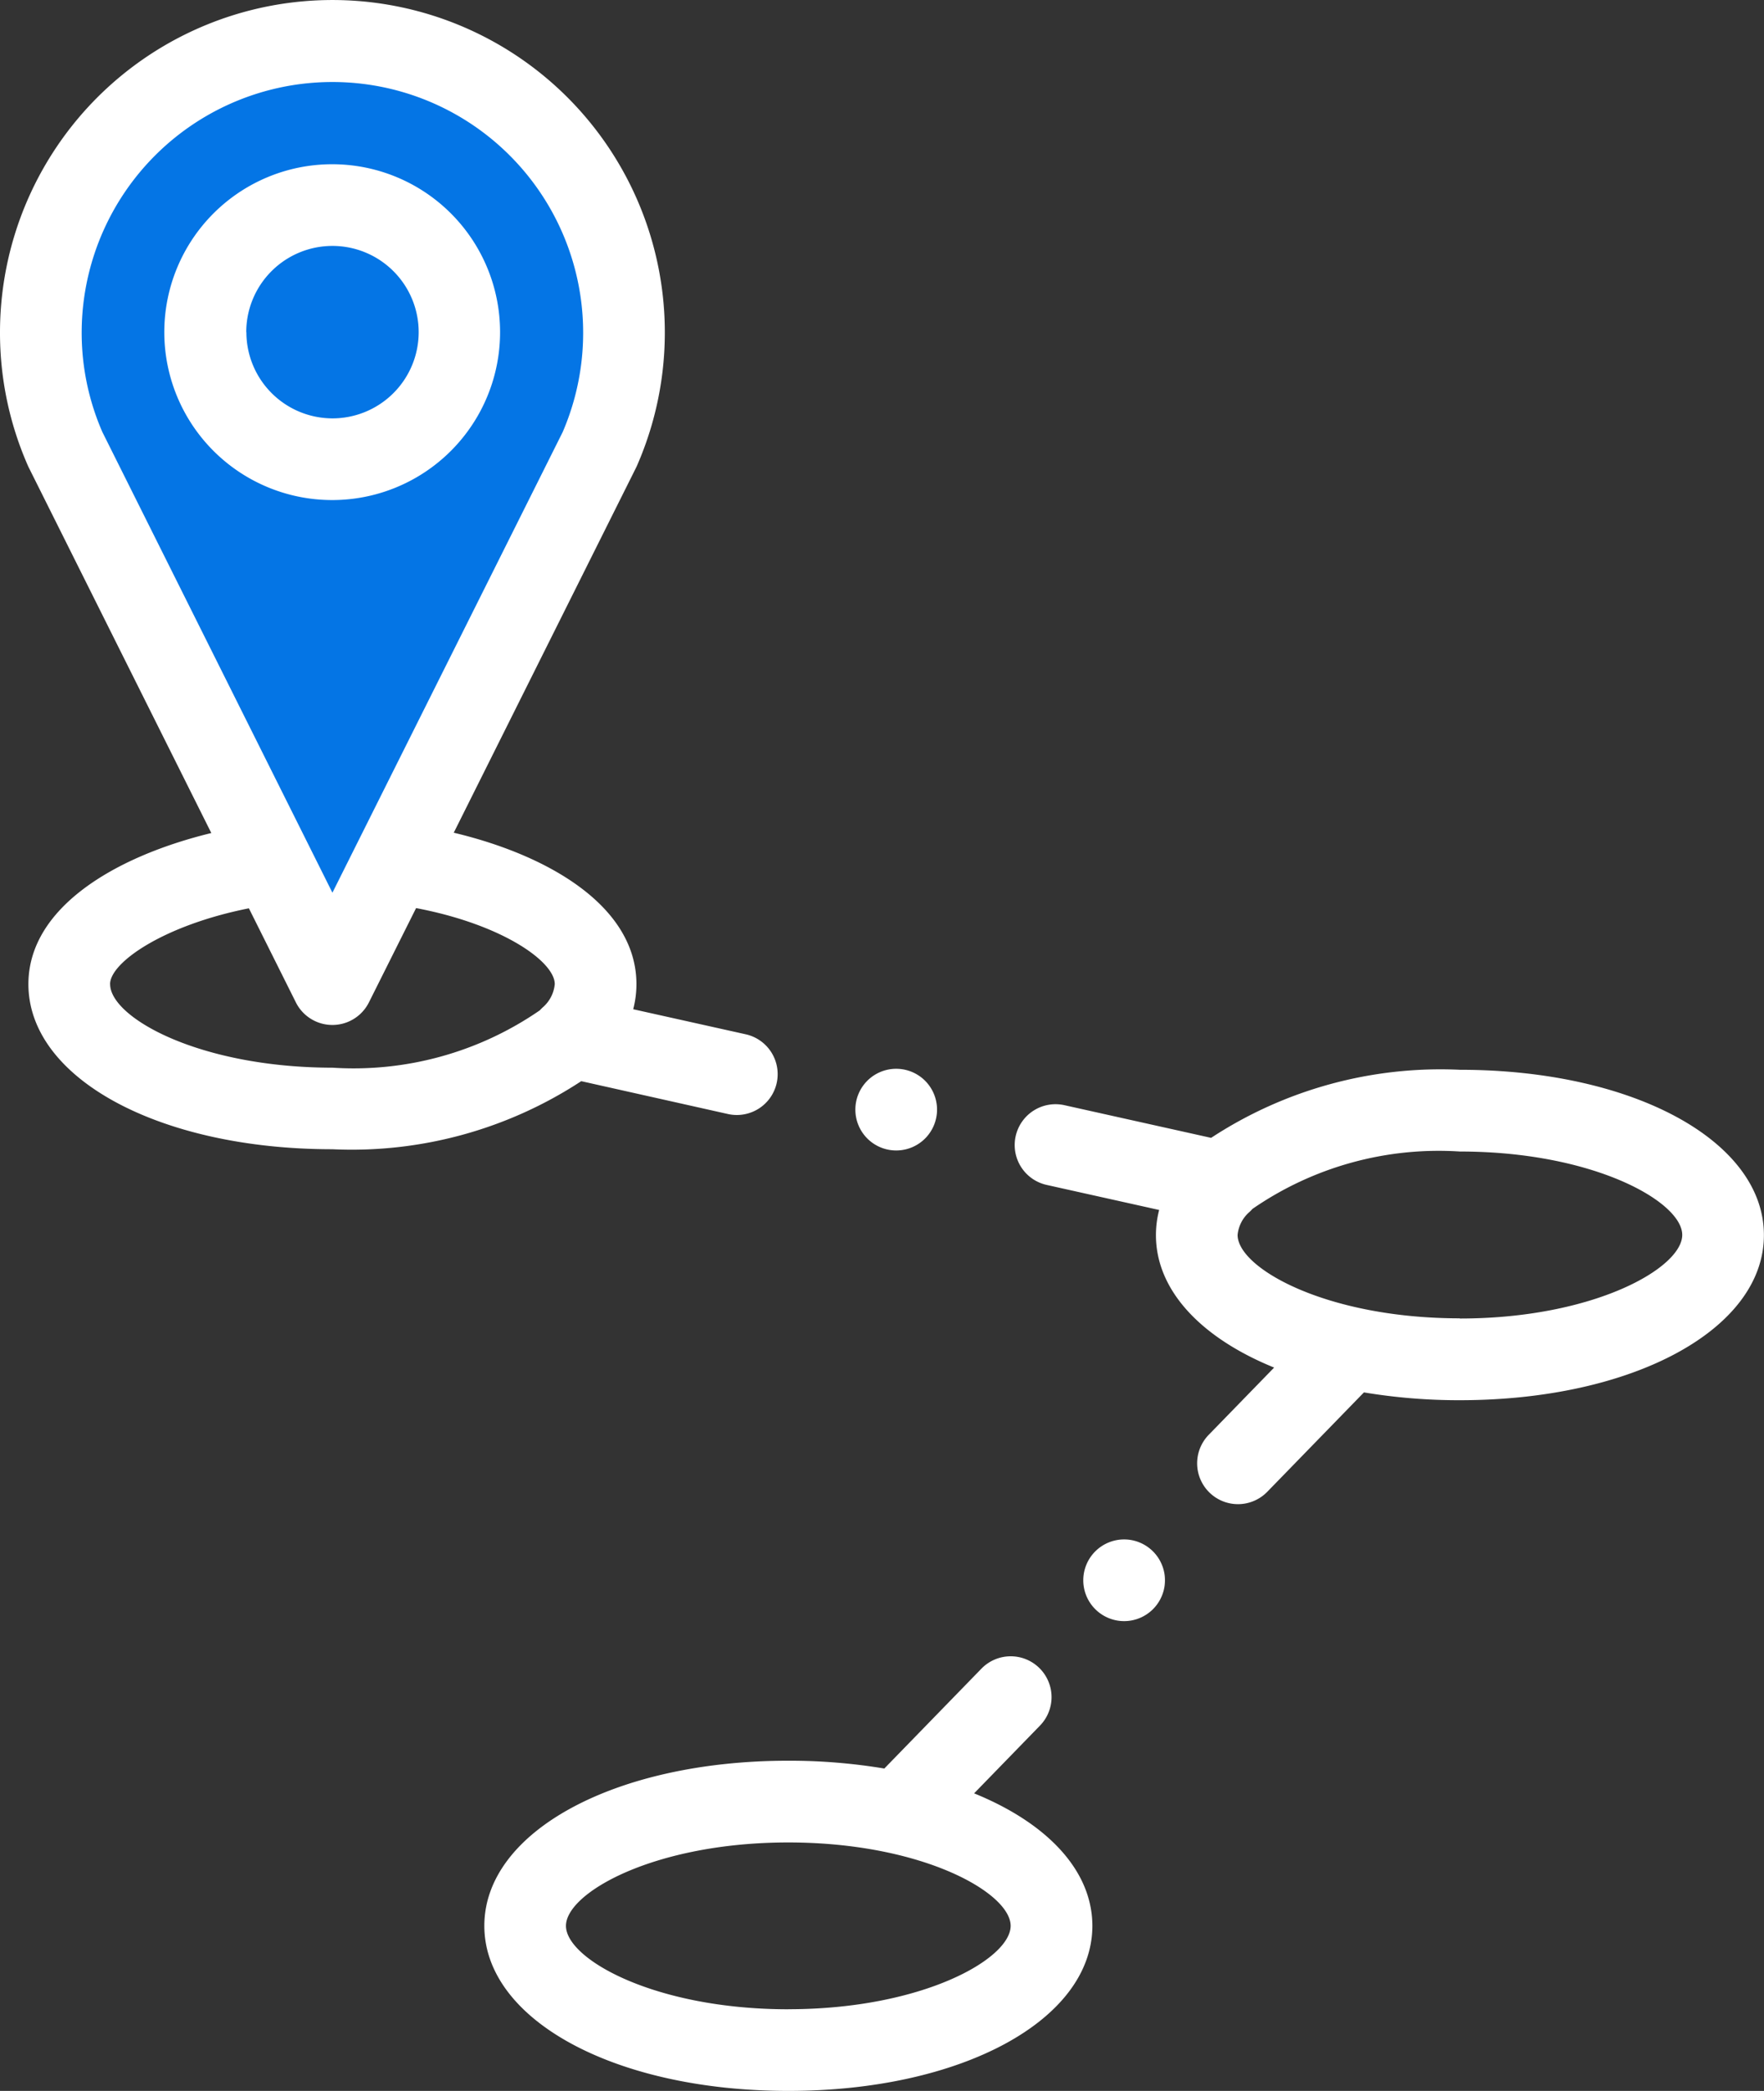
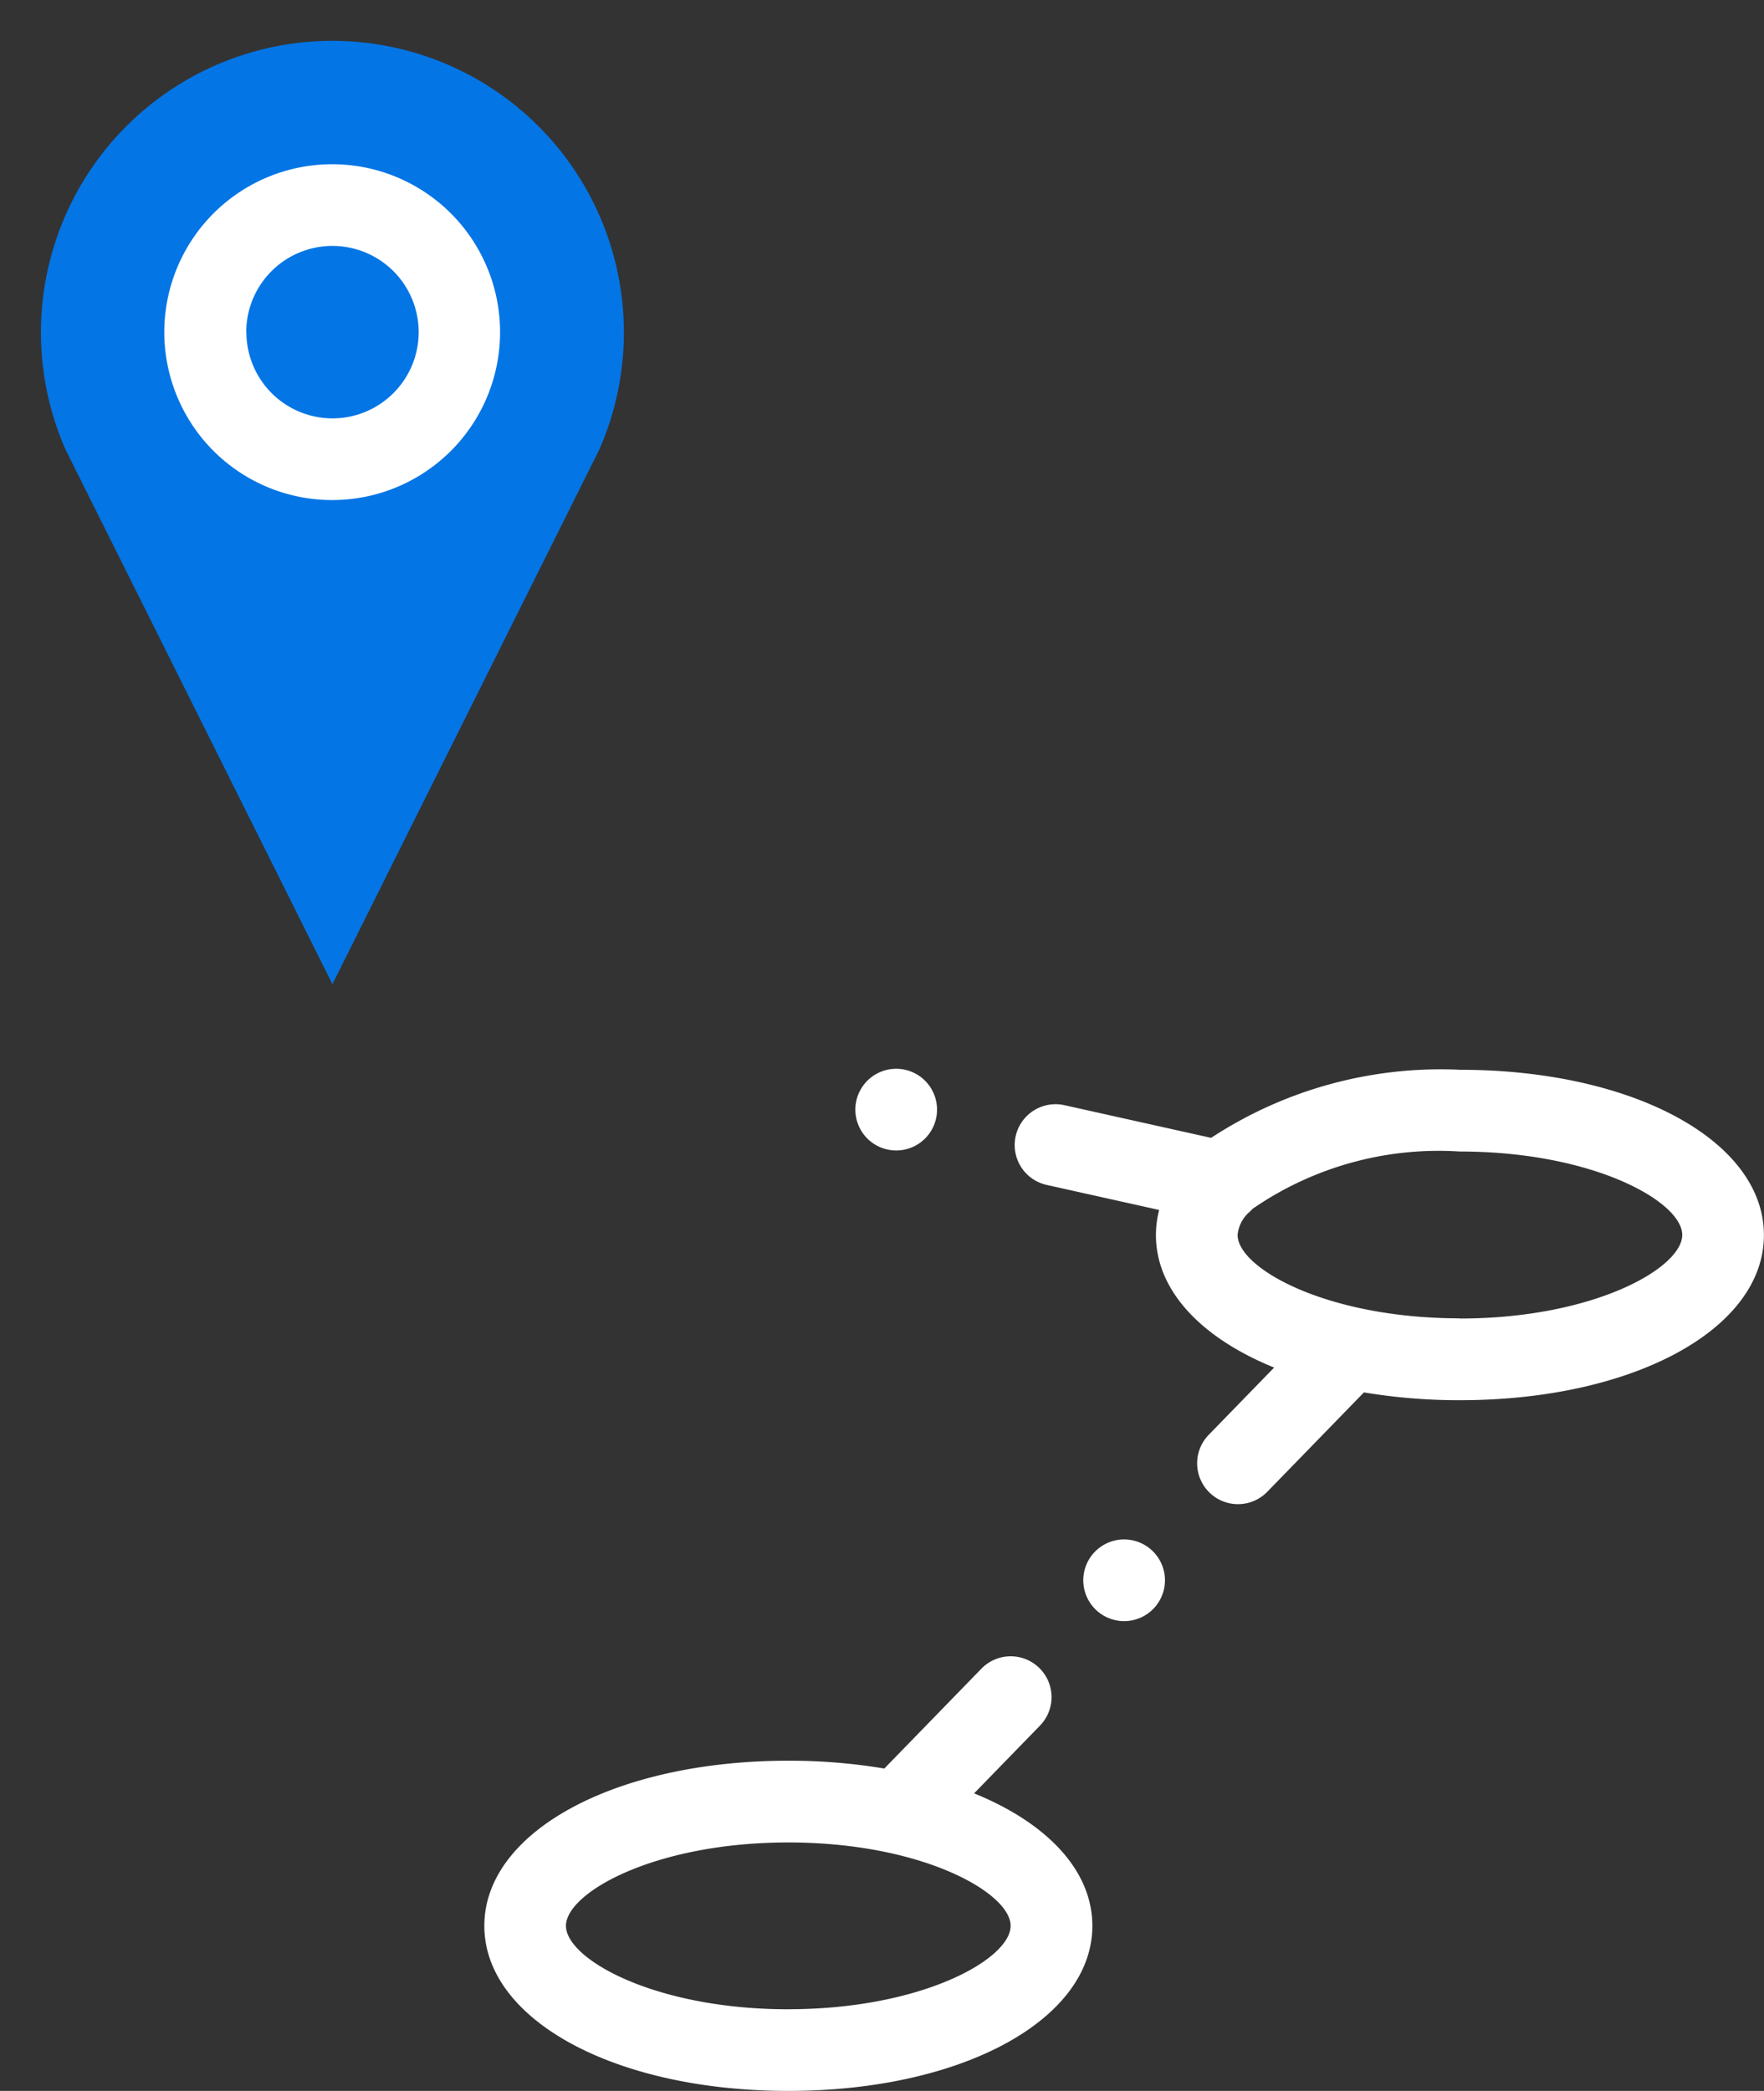
<svg xmlns="http://www.w3.org/2000/svg" id="way" width="38.876" height="46.074" viewBox="0 0 38.876 46.074">
  <rect x="0" y="0" width="38.876" height="46.074" fill="#333333" stroke="none" />
  <defs>
    <linearGradient id="linear-gradient" x1="0.5" y1="1" x2="1" gradientUnits="objectBoundingBox">
      <stop offset="0" stop-color="#4099f1" />
      <stop offset="1" stop-color="#40ebf1" />
    </linearGradient>
  </defs>
  <path id="Path_28061" data-name="Path 28061" d="M16.426,10a6.425,6.425,0,0,1,5.885,9L16.426,30.786,10.541,19a6.425,6.425,0,0,1,5.885-9Zm0,0" transform="translate(-9.1 -9.1)" fill="#0475e5" fill-rule="evenodd" />
  <path id="Path_28062" data-name="Path 28062" d="M53.105,55.9a2.8,2.8,0,1,0-2.8-2.8A2.8,2.8,0,0,0,53.105,55.9Zm0,0" transform="translate(-45.779 -45.781)" fill="#0475e5" fill-rule="evenodd" />
-   <path id="Path_28063" data-name="Path 28063" d="M292.949,275.142Zm5.8,2.738" transform="translate(-266.573 -247.926)" fill-rule="evenodd" fill="url(#linear-gradient)" />
+   <path id="Path_28063" data-name="Path 28063" d="M292.949,275.142m5.8,2.738" transform="translate(-266.573 -247.926)" fill-rule="evenodd" fill="url(#linear-gradient)" />
  <path id="Path_28065" data-name="Path 28065" d="M47.7,44a3.7,3.7,0,1,0-3.7,3.7A3.7,3.7,0,0,0,47.7,44Zm-5.594,0a1.9,1.9,0,1,1,1.9,1.9A1.9,1.9,0,0,1,42.109,44Zm0,0" transform="translate(-36.679 -36.681)" fill="#fff" fill-rule="evenodd" />
  <path id="Path_28066" data-name="Path 28066" d="M258.224,262a9.22,9.22,0,0,0-5.484,1.5l-3.229-.719a.9.9,0,1,0-.391,1.757l2.475.551a2.222,2.222,0,0,0-.071.553c0,1.223,1,2.267,2.605,2.92l-1.442,1.482a.9.9,0,0,0,1.291,1.255l2.13-2.19a12.727,12.727,0,0,0,2.115.172c3.819,0,6.7-1.564,6.7-3.638S262.044,262,258.224,262Zm0,5.477c-2.945,0-4.9-1.107-4.9-1.838a.765.765,0,0,1,.249-.495.787.787,0,0,0,.078-.078,7.22,7.22,0,0,1,4.572-1.265c2.945,0,4.9,1.107,4.9,1.838S261.17,267.481,258.224,267.481Zm0,0" transform="translate(-226.049 -238.427)" fill="#fff" fill-rule="evenodd" />
  <path id="Path_28067" data-name="Path 28067" d="M129.349,408.694l1.442-1.483a.9.9,0,1,0-1.291-1.254l-2.13,2.19a12.727,12.727,0,0,0-2.115-.172c-3.819,0-6.7,1.564-6.7,3.638s2.88,3.638,6.7,3.638,6.7-1.564,6.7-3.638C131.954,410.39,130.953,409.346,129.349,408.694Zm-4.095,4.758c-2.945,0-4.9-1.107-4.9-1.838s1.954-1.838,4.9-1.838,4.9,1.107,4.9,1.838S128.2,413.451,125.255,413.451Zm0,0" transform="translate(-107.881 -369.177)" fill="#fff" fill-rule="evenodd" />
-   <path id="Path_28068" data-name="Path 28068" d="M16.039,24.547a.9.9,0,1,0,.391-1.757l-2.475-.551a2.2,2.2,0,0,0,.071-.553c0-1.686-1.877-2.825-4.026-3.337l4.017-8.042.019-.04A7.326,7.326,0,1,0,0,7.322a7.266,7.266,0,0,0,.617,2.944c.006.013.012.027.019.04l4.021,8.05C2.5,18.881.626,20.02.626,21.686c0,2.074,2.88,3.638,6.7,3.638a9.224,9.224,0,0,0,5.484-1.5ZM1.8,7.322a5.526,5.526,0,1,1,10.6,2.2L7.326,19.671,2.257,9.522A5.475,5.475,0,0,1,1.8,7.322Zm.626,14.363c0-.473,1.173-1.295,3.059-1.67l1.035,2.072a.9.9,0,0,0,1.611,0L9.17,20.01c1.908.362,3.056,1.181,3.056,1.675a.769.769,0,0,1-.25.5.892.892,0,0,0-.078.077,7.222,7.222,0,0,1-4.571,1.265C4.381,23.524,2.427,22.418,2.427,21.686Zm0,0" fill="#fff" fill-rule="evenodd" />
  <path id="Path_28069" data-name="Path 28069" d="M266.064,377a.9.9,0,1,0,.9.9A.9.9,0,0,0,266.064,377Zm0,0" transform="translate(-241.29 -343.078)" fill="#fff" fill-rule="evenodd" />
  <path id="Path_28070" data-name="Path 28070" d="M210.268,263.507a.9.9,0,1,0-.9-.9A.9.9,0,0,0,210.268,263.507Zm0,0" transform="translate(-190.517 -238.156)" fill="#fff" fill-rule="evenodd" />
</svg>